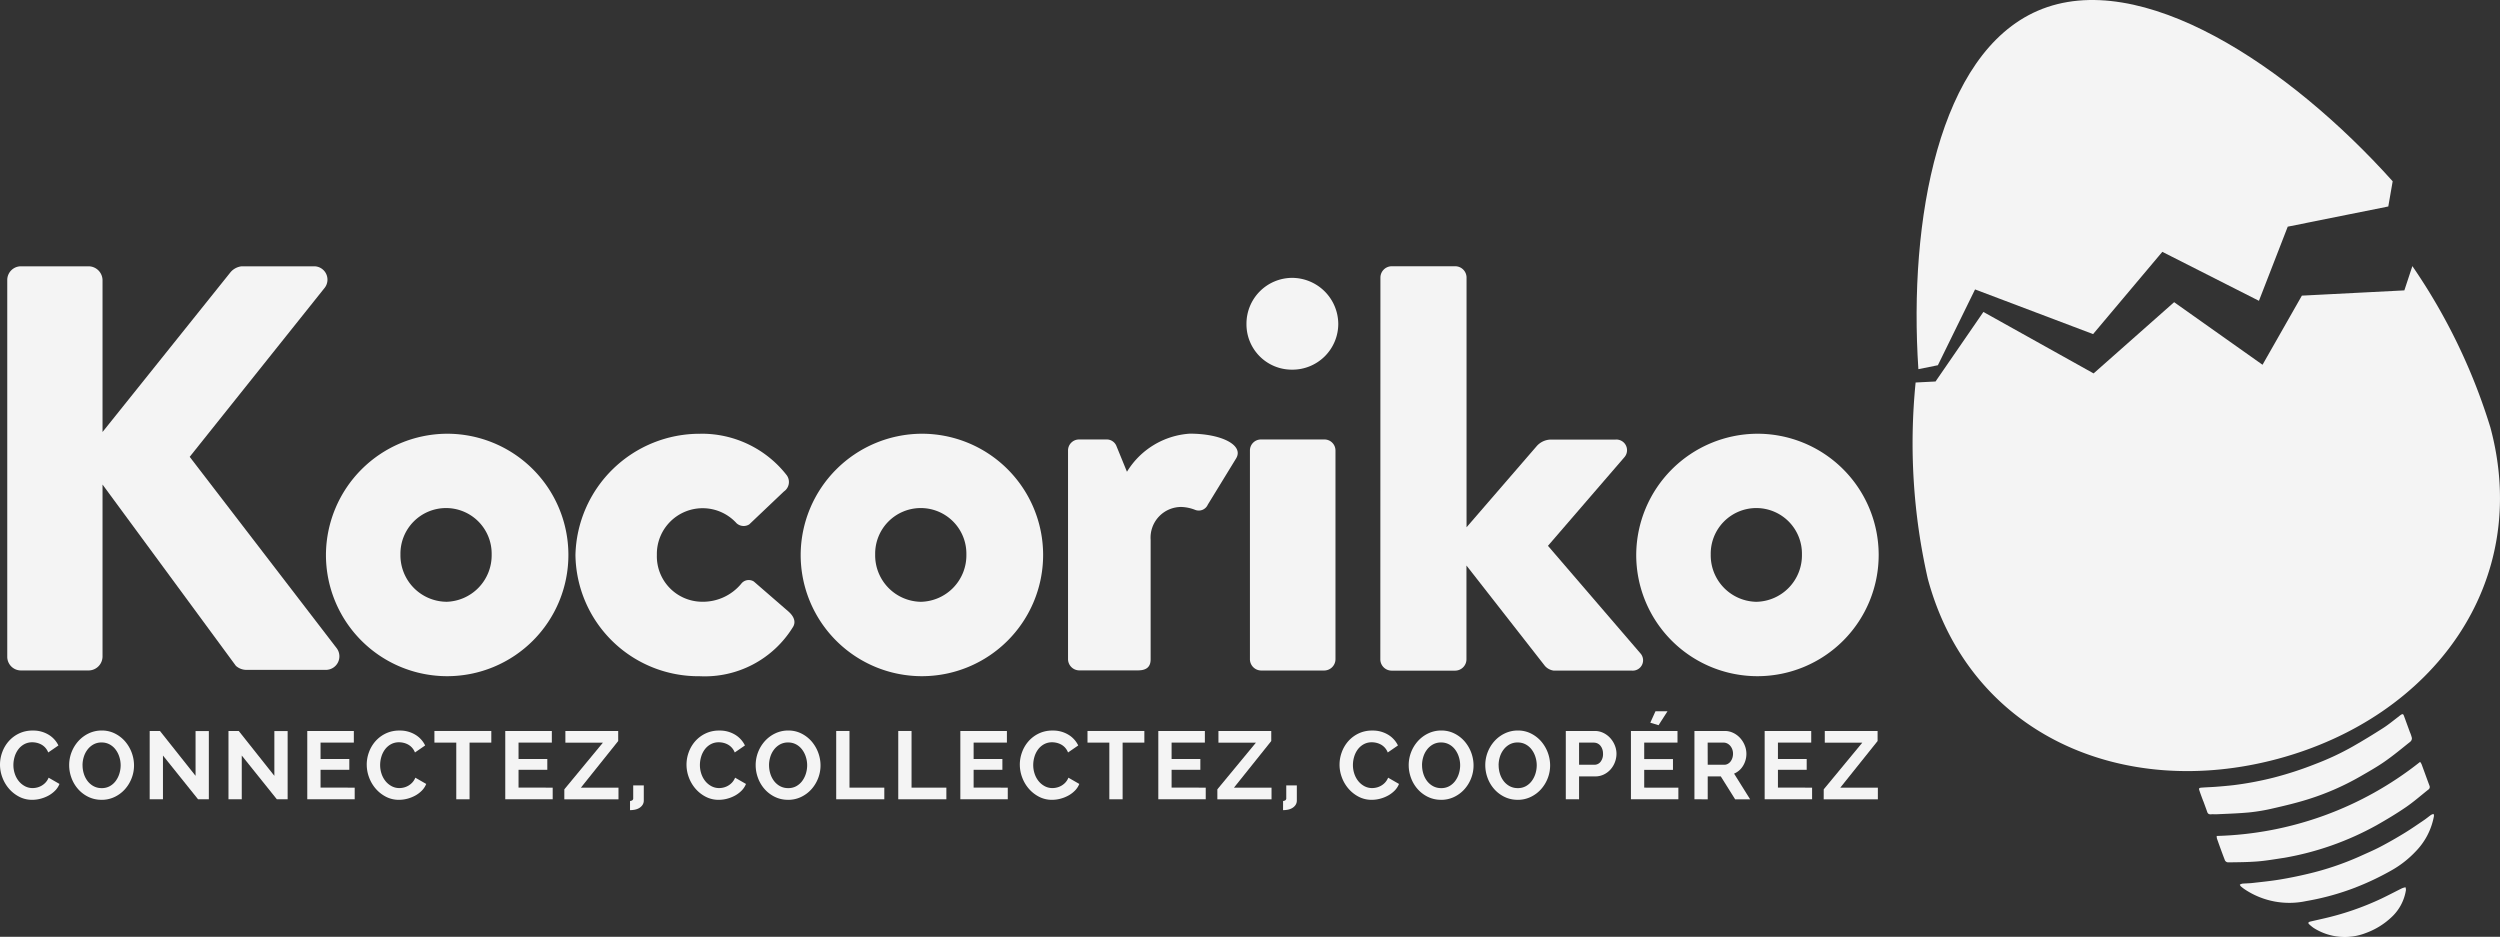
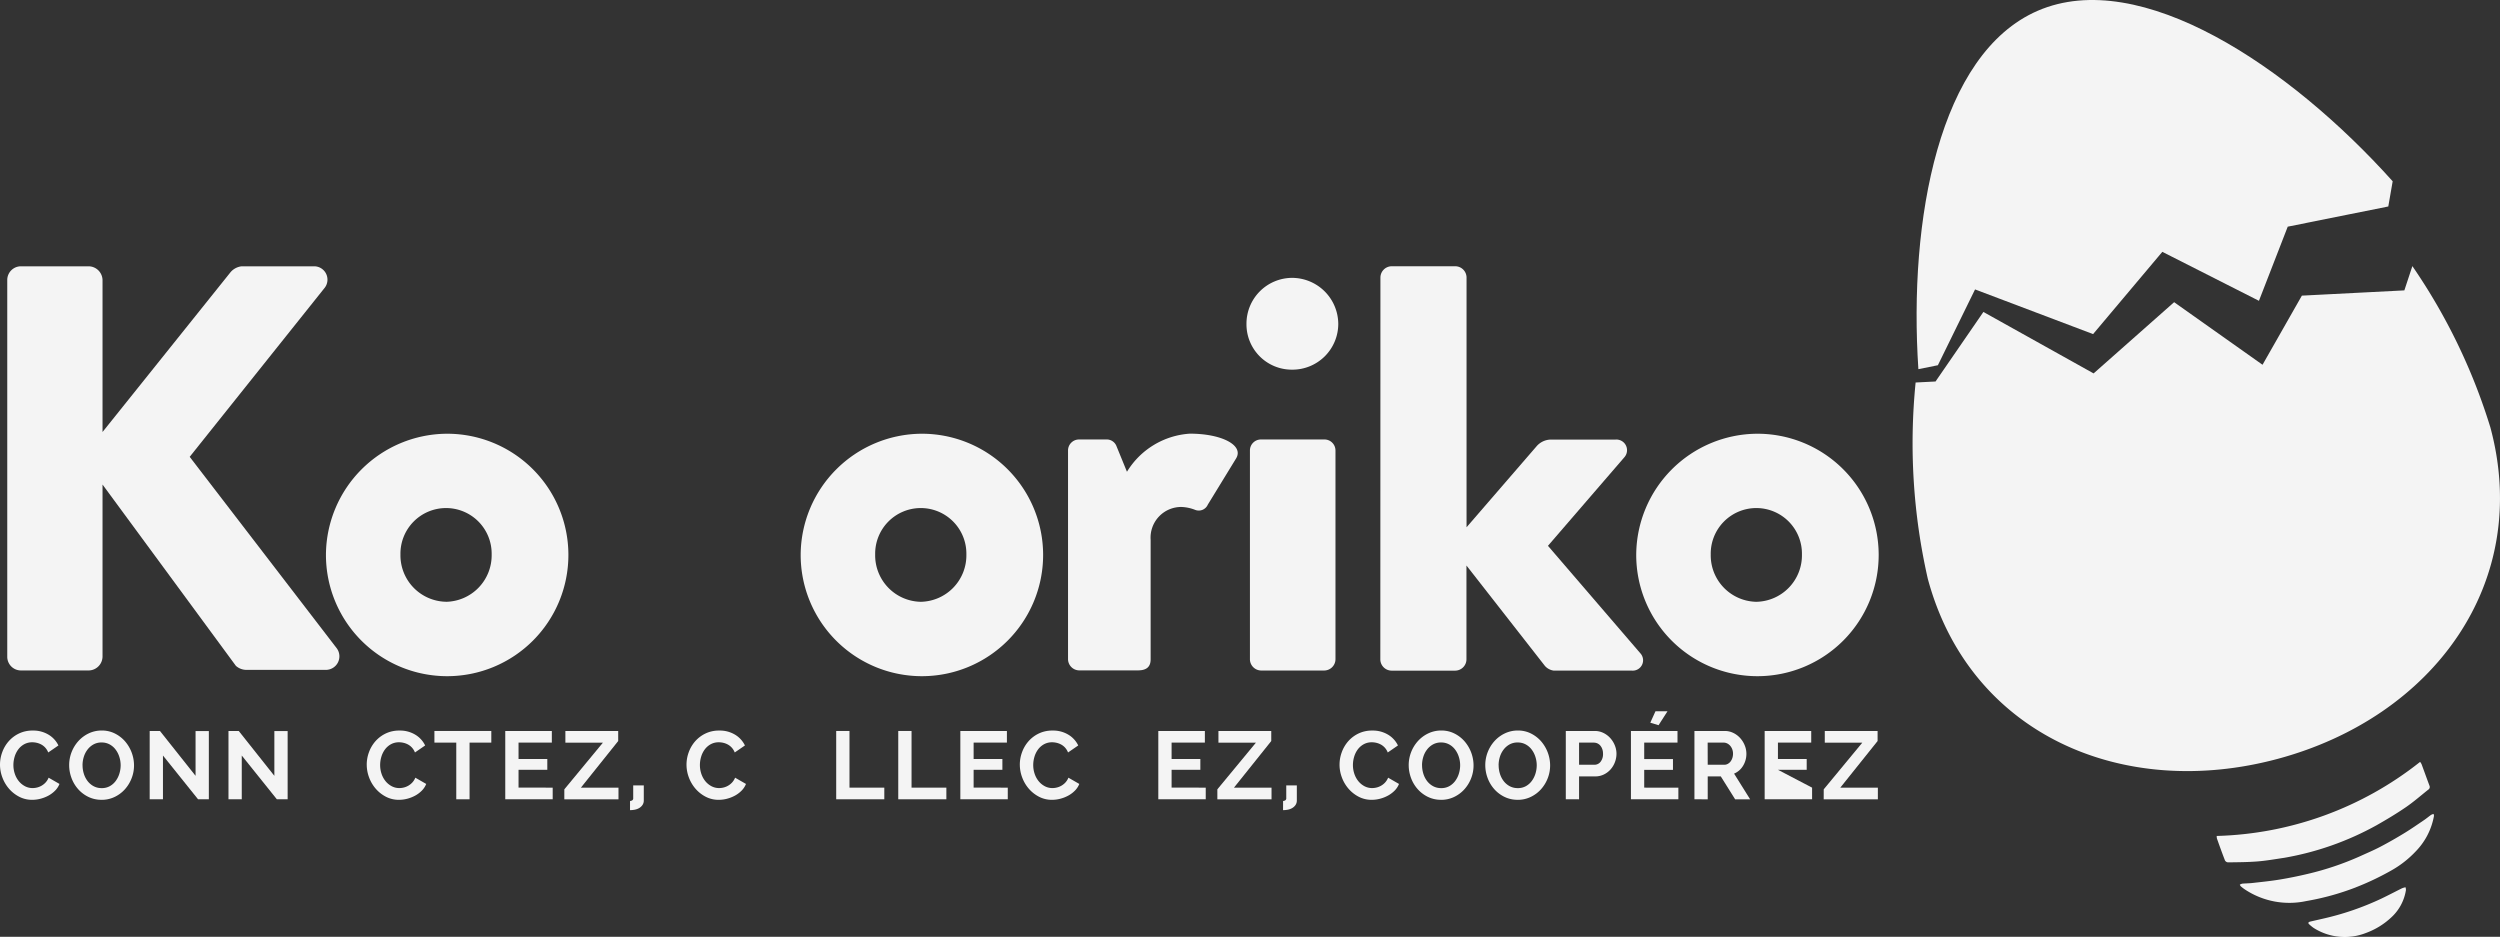
<svg xmlns="http://www.w3.org/2000/svg" id="Groupe_44992" data-name="Groupe 44992" width="181.484" height="68.004" viewBox="0 0 181.484 68.004">
  <rect x="0" y="0" width="181.484" height="68.004" fill="#333333" stroke="none" />
  <defs>
    <clipPath id="clip-path">
      <rect id="Rectangle_739" data-name="Rectangle 739" width="181.484" height="68.004" fill="none" />
    </clipPath>
  </defs>
  <g id="Groupe_40972" data-name="Groupe 40972" clip-path="url(#clip-path)">
    <path id="Tracé_2275" data-name="Tracé 2275" d="M1.434,53.6A.993.993,0,0,1,2.44,52.594h4.9A1.02,1.02,0,0,1,8.35,53.6V64.623l9.3-11.61a1.244,1.244,0,0,1,.8-.419h5.281a.969.969,0,0,1,.754,1.551L14.678,66.425,25.366,80.341a.984.984,0,0,1-.8,1.55H18.786a1.154,1.154,0,0,1-.755-.293L8.35,68.437v12.49a1.02,1.02,0,0,1-1.006,1.006H2.44a.994.994,0,0,1-1.006-1.006Z" transform="translate(-0.907 -33.262)" fill="#f4f4f4" />
    <path id="Tracé_2276" data-name="Tracé 2276" d="M73.1,85.661a8.8,8.8,0,1,1-8.718,8.76,8.829,8.829,0,0,1,8.718-8.76m0,12.2a3.374,3.374,0,0,0,3.311-3.437,3.311,3.311,0,1,0-6.621,0A3.374,3.374,0,0,0,73.1,97.858" transform="translate(-40.72 -54.174)" fill="#f4f4f4" />
-     <path id="Tracé_2277" data-name="Tracé 2277" d="M122.706,85.661a7.806,7.806,0,0,1,6.287,3.018.834.834,0,0,1-.21,1.174l-2.515,2.388a.764.764,0,0,1-.922-.084,3.324,3.324,0,0,0-5.785,2.3,3.3,3.3,0,0,0,3.27,3.4,3.614,3.614,0,0,0,2.849-1.3.689.689,0,0,1,.922-.168l2.515,2.18c.377.336.587.754.293,1.173a7.511,7.511,0,0,1-6.748,3.521,8.925,8.925,0,0,1-9.011-8.8,9.017,9.017,0,0,1,9.053-8.8" transform="translate(-71.877 -54.174)" fill="#f4f4f4" />
    <path id="Tracé_2278" data-name="Tracé 2278" d="M166.847,85.661a8.8,8.8,0,1,1-8.718,8.76,8.829,8.829,0,0,1,8.718-8.76m0,12.2a3.374,3.374,0,0,0,3.311-3.437,3.311,3.311,0,1,0-6.621,0,3.374,3.374,0,0,0,3.311,3.437" transform="translate(-100.005 -54.174)" fill="#f4f4f4" />
    <path id="Tracé_2279" data-name="Tracé 2279" d="M210.928,86.877a.8.8,0,0,1,.8-.8h1.969a.761.761,0,0,1,.755.5l.754,1.844a5.781,5.781,0,0,1,4.569-2.766c2.3,0,3.939.839,3.353,1.8l-2.054,3.354a.713.713,0,0,1-.922.376,3.018,3.018,0,0,0-1.006-.209,2.227,2.227,0,0,0-2.221,2.389v8.675c0,.5-.252.8-.922.8h-4.275a.825.825,0,0,1-.8-.8Z" transform="translate(-133.396 -54.174)" fill="#f4f4f4" />
    <path id="Tracé_2280" data-name="Tracé 2280" d="M246.17,58.228a3.327,3.327,0,0,1,3.311-3.353,3.362,3.362,0,0,1,3.353,3.353,3.327,3.327,0,0,1-3.353,3.311,3.291,3.291,0,0,1-3.311-3.311m.251,9.179a.8.8,0,0,1,.8-.8h4.61a.8.8,0,0,1,.8.8V82.579a.825.825,0,0,1-.8.8h-4.61a.825.825,0,0,1-.8-.8Z" transform="translate(-155.684 -34.704)" fill="#f4f4f4" />
    <path id="Tracé_2281" data-name="Tracé 2281" d="M272.626,53.391a.825.825,0,0,1,.8-.8h4.652a.824.824,0,0,1,.8.8V71.539l5.072-5.867a1.4,1.4,0,0,1,1.048-.5h4.694a.775.775,0,0,1,.629,1.3l-5.533,6.413,6.706,7.8a.752.752,0,0,1-.629,1.258H285.2a1.045,1.045,0,0,1-.629-.335l-5.7-7.293v6.831a.825.825,0,0,1-.8.8h-4.652a.825.825,0,0,1-.8-.8Z" transform="translate(-172.416 -33.262)" fill="#f4f4f4" />
    <path id="Tracé_2282" data-name="Tracé 2282" d="M331.865,85.661a8.8,8.8,0,1,1-8.718,8.76,8.829,8.829,0,0,1,8.718-8.76m0,12.2a3.374,3.374,0,0,0,3.311-3.437,3.311,3.311,0,1,0-6.621,0,3.374,3.374,0,0,0,3.311,3.437" transform="translate(-204.367 -54.174)" fill="#f4f4f4" />
    <path id="Tracé_2283" data-name="Tracé 2283" d="M0,146.76a2.62,2.62,0,0,1,.161-.9,2.487,2.487,0,0,1,.465-.793,2.348,2.348,0,0,1,.744-.565,2.252,2.252,0,0,1,1.006-.217,2.138,2.138,0,0,1,1.149.3,1.848,1.848,0,0,1,.716.782l-.74.509a1.138,1.138,0,0,0-.217-.353,1.115,1.115,0,0,0-.29-.227,1.321,1.321,0,0,0-.325-.122,1.451,1.451,0,0,0-.321-.038,1.2,1.2,0,0,0-.6.147,1.354,1.354,0,0,0-.429.38,1.709,1.709,0,0,0-.259.531,2.085,2.085,0,0,0-.087.59,1.982,1.982,0,0,0,.1.632,1.7,1.7,0,0,0,.286.534,1.443,1.443,0,0,0,.444.37,1.167,1.167,0,0,0,.566.14,1.334,1.334,0,0,0,.328-.042,1.243,1.243,0,0,0,.615-.366,1.144,1.144,0,0,0,.217-.346l.789.454a1.449,1.449,0,0,1-.325.493,2.059,2.059,0,0,1-.485.36,2.536,2.536,0,0,1-.573.223,2.4,2.4,0,0,1-.594.077,2.019,2.019,0,0,1-.946-.223,2.492,2.492,0,0,1-.741-.583,2.673,2.673,0,0,1-.482-.818A2.635,2.635,0,0,1,0,146.76" transform="translate(0 -91.251)" fill="#f4f4f4" />
    <path id="Tracé_2284" data-name="Tracé 2284" d="M16.008,149.3a2.139,2.139,0,0,1-.957-.213,2.388,2.388,0,0,1-.744-.566,2.541,2.541,0,0,1-.478-.807,2.662,2.662,0,0,1-.168-.929,2.61,2.61,0,0,1,.674-1.753,2.4,2.4,0,0,1,.751-.555,2.164,2.164,0,0,1,.943-.206,2.078,2.078,0,0,1,.957.22,2.4,2.4,0,0,1,.74.576,2.691,2.691,0,0,1,.643,1.732,2.549,2.549,0,0,1-.178.946,2.58,2.58,0,0,1-.492.8,2.379,2.379,0,0,1-.747.552,2.166,2.166,0,0,1-.943.206m-1.376-2.514a2.063,2.063,0,0,0,.094.622,1.676,1.676,0,0,0,.273.531,1.365,1.365,0,0,0,.436.371,1.215,1.215,0,0,0,.587.139,1.182,1.182,0,0,0,.59-.143,1.345,1.345,0,0,0,.43-.381,1.768,1.768,0,0,0,.265-.534,2.063,2.063,0,0,0,.091-.6,2,2,0,0,0-.1-.621,1.739,1.739,0,0,0-.276-.531,1.336,1.336,0,0,0-.433-.367,1.21,1.21,0,0,0-.576-.136,1.185,1.185,0,0,0-.59.143,1.391,1.391,0,0,0-.433.377,1.664,1.664,0,0,0-.269.53,2.055,2.055,0,0,0-.091.6" transform="translate(-8.64 -91.24)" fill="#f4f4f4" />
    <path id="Tracé_2285" data-name="Tracé 2285" d="M30.527,146.145v3.178h-.964v-4.959h.747l2.584,3.255v-3.248h.964v4.952h-.782Z" transform="translate(-18.697 -91.299)" fill="#f4f4f4" />
    <path id="Tracé_2286" data-name="Tracé 2286" d="M46.088,146.145v3.178h-.964v-4.959h.747l2.584,3.255v-3.248h.964v4.952h-.782Z" transform="translate(-28.538 -91.299)" fill="#f4f4f4" />
-     <path id="Tracé_2287" data-name="Tracé 2287" d="M64.128,148.478v.845H60.685v-4.959h3.38v.845H61.649V146.4h2.088v.782H61.649v1.292Z" transform="translate(-38.379 -91.3)" fill="#f4f4f4" />
    <path id="Tracé_2288" data-name="Tracé 2288" d="M72.426,146.76a2.62,2.62,0,0,1,.161-.9,2.488,2.488,0,0,1,.465-.793,2.348,2.348,0,0,1,.744-.565,2.252,2.252,0,0,1,1.006-.217,2.138,2.138,0,0,1,1.149.3,1.847,1.847,0,0,1,.716.782l-.74.509a1.138,1.138,0,0,0-.216-.353,1.115,1.115,0,0,0-.29-.227,1.321,1.321,0,0,0-.325-.122,1.451,1.451,0,0,0-.321-.038,1.2,1.2,0,0,0-.6.147,1.354,1.354,0,0,0-.429.38,1.708,1.708,0,0,0-.259.531,2.085,2.085,0,0,0-.087.59,1.982,1.982,0,0,0,.1.632,1.7,1.7,0,0,0,.286.534,1.443,1.443,0,0,0,.444.37,1.167,1.167,0,0,0,.566.14,1.334,1.334,0,0,0,.328-.042,1.243,1.243,0,0,0,.615-.366,1.144,1.144,0,0,0,.216-.346l.789.454a1.449,1.449,0,0,1-.325.493,2.059,2.059,0,0,1-.485.36,2.536,2.536,0,0,1-.573.223,2.4,2.4,0,0,1-.594.077,2.019,2.019,0,0,1-.946-.223,2.492,2.492,0,0,1-.741-.583,2.673,2.673,0,0,1-.482-.818,2.635,2.635,0,0,1-.171-.932" transform="translate(-45.804 -91.251)" fill="#f4f4f4" />
    <path id="Tracé_2289" data-name="Tracé 2289" d="M89.93,145.208H88.351v4.114h-.964v-4.114H85.8v-.845H89.93Z" transform="translate(-54.264 -91.299)" fill="#f4f4f4" />
    <path id="Tracé_2290" data-name="Tracé 2290" d="M103.229,148.478v.845H99.786v-4.959h3.38v.845H100.75V146.4h2.088v.782H100.75v1.292Z" transform="translate(-63.107 -91.3)" fill="#f4f4f4" />
    <path id="Tracé_2291" data-name="Tracé 2291" d="M111.452,148.6l2.8-3.388h-2.724v-.845h3.834v.727l-2.71,3.387h2.731v.845h-3.932Z" transform="translate(-70.485 -91.299)" fill="#f4f4f4" />
    <path id="Tracé_2292" data-name="Tracé 2292" d="M124.428,156.249a.4.4,0,0,0,.14-.038.172.172,0,0,0,.091-.178v-.915h.768V156.2a.58.58,0,0,1-.1.346.766.766,0,0,1-.244.22.99.99,0,0,1-.321.115,1.926,1.926,0,0,1-.335.032Z" transform="translate(-78.692 -98.101)" fill="#f4f4f4" />
    <path id="Tracé_2293" data-name="Tracé 2293" d="M135.581,146.76a2.62,2.62,0,0,1,.161-.9,2.487,2.487,0,0,1,.465-.793,2.348,2.348,0,0,1,.744-.565,2.252,2.252,0,0,1,1.006-.217,2.138,2.138,0,0,1,1.149.3,1.848,1.848,0,0,1,.716.782l-.74.509a1.138,1.138,0,0,0-.217-.353,1.115,1.115,0,0,0-.29-.227,1.321,1.321,0,0,0-.325-.122,1.451,1.451,0,0,0-.321-.038,1.2,1.2,0,0,0-.6.147,1.354,1.354,0,0,0-.429.38,1.709,1.709,0,0,0-.259.531,2.085,2.085,0,0,0-.087.59,1.982,1.982,0,0,0,.1.632,1.7,1.7,0,0,0,.286.534,1.443,1.443,0,0,0,.444.37,1.167,1.167,0,0,0,.566.14,1.334,1.334,0,0,0,.328-.042,1.243,1.243,0,0,0,.615-.366,1.144,1.144,0,0,0,.216-.346l.789.454a1.449,1.449,0,0,1-.325.493,2.058,2.058,0,0,1-.485.36,2.536,2.536,0,0,1-.573.223,2.4,2.4,0,0,1-.594.077,2.019,2.019,0,0,1-.946-.223,2.492,2.492,0,0,1-.741-.583,2.672,2.672,0,0,1-.482-.818,2.635,2.635,0,0,1-.171-.932" transform="translate(-85.745 -91.251)" fill="#f4f4f4" />
-     <path id="Tracé_2294" data-name="Tracé 2294" d="M151.589,149.3a2.139,2.139,0,0,1-.957-.213,2.388,2.388,0,0,1-.744-.566,2.541,2.541,0,0,1-.478-.807,2.662,2.662,0,0,1-.168-.929,2.61,2.61,0,0,1,.674-1.753,2.4,2.4,0,0,1,.751-.555,2.164,2.164,0,0,1,.943-.206,2.077,2.077,0,0,1,.957.22,2.4,2.4,0,0,1,.74.576,2.691,2.691,0,0,1,.643,1.732,2.549,2.549,0,0,1-.178.946,2.58,2.58,0,0,1-.492.8,2.379,2.379,0,0,1-.747.552,2.166,2.166,0,0,1-.943.206m-1.376-2.514a2.062,2.062,0,0,0,.094.622,1.677,1.677,0,0,0,.273.531,1.365,1.365,0,0,0,.436.371,1.215,1.215,0,0,0,.587.139,1.182,1.182,0,0,0,.59-.143,1.345,1.345,0,0,0,.43-.381,1.769,1.769,0,0,0,.265-.534,2.064,2.064,0,0,0,.091-.6,2,2,0,0,0-.1-.621,1.74,1.74,0,0,0-.276-.531,1.336,1.336,0,0,0-.433-.367,1.21,1.21,0,0,0-.576-.136,1.185,1.185,0,0,0-.59.143,1.391,1.391,0,0,0-.433.377,1.664,1.664,0,0,0-.269.53,2.054,2.054,0,0,0-.091.6" transform="translate(-94.385 -91.24)" fill="#f4f4f4" />
    <path id="Tracé_2295" data-name="Tracé 2295" d="M165.145,149.322v-4.959h.964v4.114h2.528v.845Z" transform="translate(-104.442 -91.299)" fill="#f4f4f4" />
    <path id="Tracé_2296" data-name="Tracé 2296" d="M177.4,149.322v-4.959h.964v4.114h2.528v.845Z" transform="translate(-112.192 -91.299)" fill="#f4f4f4" />
    <path id="Tracé_2297" data-name="Tracé 2297" d="M193.1,148.478v.845h-3.443v-4.959h3.38v.845h-2.416V146.4h2.088v.782h-2.088v1.292Z" transform="translate(-119.942 -91.3)" fill="#f4f4f4" />
    <path id="Tracé_2298" data-name="Tracé 2298" d="M201.4,146.76a2.62,2.62,0,0,1,.161-.9,2.488,2.488,0,0,1,.465-.793,2.348,2.348,0,0,1,.744-.565,2.252,2.252,0,0,1,1.006-.217,2.138,2.138,0,0,1,1.149.3,1.847,1.847,0,0,1,.716.782l-.74.509a1.138,1.138,0,0,0-.216-.353,1.114,1.114,0,0,0-.29-.227,1.321,1.321,0,0,0-.325-.122,1.451,1.451,0,0,0-.321-.038,1.2,1.2,0,0,0-.6.147,1.354,1.354,0,0,0-.429.38,1.709,1.709,0,0,0-.259.531,2.085,2.085,0,0,0-.087.59,1.982,1.982,0,0,0,.1.632,1.7,1.7,0,0,0,.286.534,1.443,1.443,0,0,0,.444.37,1.167,1.167,0,0,0,.566.14,1.334,1.334,0,0,0,.328-.042,1.243,1.243,0,0,0,.615-.366,1.144,1.144,0,0,0,.216-.346l.789.454a1.449,1.449,0,0,1-.325.493,2.059,2.059,0,0,1-.485.36,2.536,2.536,0,0,1-.573.223,2.4,2.4,0,0,1-.594.077,2.019,2.019,0,0,1-.946-.223,2.492,2.492,0,0,1-.741-.583,2.672,2.672,0,0,1-.482-.818,2.635,2.635,0,0,1-.171-.932" transform="translate(-127.368 -91.251)" fill="#f4f4f4" />
-     <path id="Tracé_2299" data-name="Tracé 2299" d="M218.9,145.208h-1.578v4.114h-.964v-4.114h-1.585v-.845H218.9Z" transform="translate(-135.827 -91.299)" fill="#f4f4f4" />
    <path id="Tracé_2300" data-name="Tracé 2300" d="M232.2,148.478v.845h-3.443v-4.959h3.38v.845h-2.416V146.4h2.088v.782h-2.088v1.292Z" transform="translate(-144.671 -91.3)" fill="#f4f4f4" />
    <path id="Tracé_2301" data-name="Tracé 2301" d="M240.421,148.6l2.8-3.388H240.5v-.845h3.834v.727l-2.71,3.387h2.73v.845h-3.932Z" transform="translate(-152.049 -91.299)" fill="#f4f4f4" />
    <path id="Tracé_2302" data-name="Tracé 2302" d="M253.4,156.249a.4.4,0,0,0,.139-.038.172.172,0,0,0,.091-.178v-.915h.768V156.2a.58.58,0,0,1-.1.346.76.76,0,0,1-.245.22.985.985,0,0,1-.321.115,1.929,1.929,0,0,1-.335.032Z" transform="translate(-160.256 -98.101)" fill="#f4f4f4" />
    <path id="Tracé_2303" data-name="Tracé 2303" d="M264.551,146.76a2.62,2.62,0,0,1,.161-.9,2.487,2.487,0,0,1,.464-.793,2.354,2.354,0,0,1,.744-.565,2.251,2.251,0,0,1,1.006-.217,2.139,2.139,0,0,1,1.149.3,1.849,1.849,0,0,1,.716.782l-.74.509a1.145,1.145,0,0,0-.217-.353,1.116,1.116,0,0,0-.29-.227,1.313,1.313,0,0,0-.325-.122,1.456,1.456,0,0,0-.321-.038,1.2,1.2,0,0,0-.6.147,1.359,1.359,0,0,0-.43.38,1.708,1.708,0,0,0-.258.531,2.085,2.085,0,0,0-.087.59,1.981,1.981,0,0,0,.1.632,1.7,1.7,0,0,0,.286.534,1.442,1.442,0,0,0,.443.37,1.168,1.168,0,0,0,.566.14,1.339,1.339,0,0,0,.329-.042,1.243,1.243,0,0,0,.615-.366,1.159,1.159,0,0,0,.216-.346l.789.454a1.448,1.448,0,0,1-.325.493,2.06,2.06,0,0,1-.486.36,2.523,2.523,0,0,1-.573.223,2.393,2.393,0,0,1-.594.077,2.02,2.02,0,0,1-.946-.223,2.491,2.491,0,0,1-.74-.583,2.666,2.666,0,0,1-.482-.818,2.634,2.634,0,0,1-.171-.932" transform="translate(-167.309 -91.251)" fill="#f4f4f4" />
    <path id="Tracé_2304" data-name="Tracé 2304" d="M280.558,149.3a2.137,2.137,0,0,1-.956-.213,2.383,2.383,0,0,1-.744-.566,2.536,2.536,0,0,1-.479-.807,2.671,2.671,0,0,1-.168-.929,2.613,2.613,0,0,1,.674-1.753,2.4,2.4,0,0,1,.751-.555,2.166,2.166,0,0,1,.943-.206,2.076,2.076,0,0,1,.956.22,2.4,2.4,0,0,1,.74.576,2.691,2.691,0,0,1,.643,1.732,2.549,2.549,0,0,1-.178.946,2.588,2.588,0,0,1-.493.8,2.378,2.378,0,0,1-.747.552,2.168,2.168,0,0,1-.943.206m-1.376-2.514a2.064,2.064,0,0,0,.094.622,1.684,1.684,0,0,0,.272.531,1.371,1.371,0,0,0,.437.371,1.213,1.213,0,0,0,.586.139,1.184,1.184,0,0,0,.59-.143,1.354,1.354,0,0,0,.43-.381,1.768,1.768,0,0,0,.265-.534,2.064,2.064,0,0,0,.091-.6,2,2,0,0,0-.1-.621,1.747,1.747,0,0,0-.276-.531,1.34,1.34,0,0,0-.433-.367,1.208,1.208,0,0,0-.576-.136,1.183,1.183,0,0,0-.59.143,1.391,1.391,0,0,0-.433.377,1.679,1.679,0,0,0-.269.53,2.067,2.067,0,0,0-.091.6" transform="translate(-175.948 -91.24)" fill="#f4f4f4" />
    <path id="Tracé_2305" data-name="Tracé 2305" d="M295.682,149.3a2.137,2.137,0,0,1-.956-.213,2.384,2.384,0,0,1-.744-.566,2.534,2.534,0,0,1-.479-.807,2.671,2.671,0,0,1-.168-.929,2.613,2.613,0,0,1,.674-1.753,2.4,2.4,0,0,1,.751-.555,2.167,2.167,0,0,1,.943-.206,2.076,2.076,0,0,1,.956.22,2.4,2.4,0,0,1,.74.576,2.691,2.691,0,0,1,.643,1.732,2.548,2.548,0,0,1-.178.946,2.586,2.586,0,0,1-.493.8,2.378,2.378,0,0,1-.747.552,2.168,2.168,0,0,1-.943.206m-1.376-2.514a2.063,2.063,0,0,0,.094.622,1.682,1.682,0,0,0,.272.531,1.37,1.37,0,0,0,.437.371,1.213,1.213,0,0,0,.586.139,1.184,1.184,0,0,0,.59-.143,1.354,1.354,0,0,0,.43-.381,1.768,1.768,0,0,0,.265-.534,2.063,2.063,0,0,0,.091-.6,2,2,0,0,0-.1-.621,1.748,1.748,0,0,0-.276-.531,1.341,1.341,0,0,0-.433-.367,1.208,1.208,0,0,0-.576-.136,1.183,1.183,0,0,0-.59.143,1.392,1.392,0,0,0-.433.377,1.679,1.679,0,0,0-.269.53,2.067,2.067,0,0,0-.091.6" transform="translate(-185.513 -91.24)" fill="#f4f4f4" />
    <path id="Tracé_2306" data-name="Tracé 2306" d="M309.237,149.323v-4.959h2.1a1.406,1.406,0,0,1,.632.143,1.626,1.626,0,0,1,.5.377,1.773,1.773,0,0,1,.328.53,1.6,1.6,0,0,1,.119.6,1.727,1.727,0,0,1-.112.611,1.692,1.692,0,0,1-.315.527,1.538,1.538,0,0,1-.489.37,1.409,1.409,0,0,1-.629.14H310.2v1.662Zm.964-2.507h1.117a.551.551,0,0,0,.443-.216.9.9,0,0,0,.178-.587.96.96,0,0,0-.056-.339.819.819,0,0,0-.146-.255.6.6,0,0,0-.213-.157.635.635,0,0,0-.248-.052H310.2Z" transform="translate(-195.57 -91.3)" fill="#f4f4f4" />
    <path id="Tracé_2307" data-name="Tracé 2307" d="M325.544,146.014v.845H322.1V141.9h3.38v.845h-2.416v1.194h2.088v.782h-2.088v1.292Zm-1.438-4.533-.6-.182.377-.831h.873Z" transform="translate(-203.705 -88.836)" fill="#f4f4f4" />
    <path id="Tracé_2308" data-name="Tracé 2308" d="M334.64,149.323v-4.959h2.193a1.406,1.406,0,0,1,.632.143,1.626,1.626,0,0,1,.5.377,1.774,1.774,0,0,1,.328.53,1.594,1.594,0,0,1,.119.6,1.65,1.65,0,0,1-.241.877,1.381,1.381,0,0,1-.653.569l1.166,1.865h-1.089l-1.041-1.662h-.95v1.662Zm.964-2.507h1.208a.51.51,0,0,0,.248-.063.631.631,0,0,0,.2-.171.858.858,0,0,0,.132-.255.984.984,0,0,0,.049-.314.9.9,0,0,0-.056-.321.848.848,0,0,0-.15-.255.686.686,0,0,0-.217-.168.567.567,0,0,0-.248-.06H335.6Z" transform="translate(-211.635 -91.3)" fill="#f4f4f4" />
-     <path id="Tracé_2309" data-name="Tracé 2309" d="M351.953,148.478v.845H348.51v-4.959h3.38v.845h-2.416V146.4h2.088v.782h-2.088v1.292Z" transform="translate(-220.407 -91.3)" fill="#f4f4f4" />
+     <path id="Tracé_2309" data-name="Tracé 2309" d="M351.953,148.478v.845H348.51v-4.959h3.38v.845h-2.416V146.4h2.088v.782h-2.088Z" transform="translate(-220.407 -91.3)" fill="#f4f4f4" />
    <path id="Tracé_2310" data-name="Tracé 2310" d="M360.176,148.6l2.8-3.388h-2.724v-.845h3.834v.727l-2.71,3.387h2.73v.845h-3.932Z" transform="translate(-227.785 -91.299)" fill="#f4f4f4" />
-     <path id="Tracé_2311" data-name="Tracé 2311" d="M434.609,147.376c-.1-.265-.2-.529-.288-.795-.052-.148-.022-.185.18-.2.343-.026.685-.035,1.028-.061.432-.034.865-.07,1.3-.121a23.9,23.9,0,0,0,2.867-.54,25.424,25.424,0,0,0,3.067-1,19.547,19.547,0,0,0,2.7-1.267c.748-.427,1.481-.874,2.2-1.335.4-.257.76-.559,1.137-.842.027-.02.05-.044.077-.064.191-.143.241-.139.3.032.141.382.279.765.419,1.147a2.5,2.5,0,0,1,.152.444.32.32,0,0,1-.1.263c-.617.493-1.224,1-1.879,1.455-.56.391-1.171.734-1.772,1.081a18.964,18.964,0,0,1-3.847,1.674c-.817.254-1.652.452-2.483.642a13.4,13.4,0,0,1-1.707.29c-.8.076-1.6.1-2.4.137-.121.006-.24-.01-.361,0-.183.022-.264-.043-.306-.167-.09-.261-.188-.52-.282-.78" transform="translate(-274.662 -89.205)" fill="#f4f4f4" />
    <path id="Tracé_2312" data-name="Tracé 2312" d="M452.552,150.465a1.019,1.019,0,0,1,.108.173c.192.519.378,1.04.572,1.558a.226.226,0,0,1-.09.287c-.541.428-1.055.884-1.631,1.277-.684.468-1.406.9-2.137,1.315a21.331,21.331,0,0,1-6.684,2.354c-.644.095-1.292.211-1.931.262-.72.058-1.435.059-2.149.069a.275.275,0,0,1-.224-.14c-.205-.525-.394-1.056-.583-1.587a.786.786,0,0,1-.017-.19,24.816,24.816,0,0,0,14.766-5.378" transform="translate(-276.867 -95.158)" fill="#f4f4f4" />
    <path id="Tracé_2313" data-name="Tracé 2313" d="M450.768,166.082a18.654,18.654,0,0,1-3.588.991,5.833,5.833,0,0,1-4.484-.858c-.1-.069-.19-.139-.276-.215a.386.386,0,0,1-.066-.118.708.708,0,0,1,.179-.072c.25-.021.5-.02.749-.049.656-.075,1.314-.14,1.969-.248.678-.112,1.357-.249,2.031-.411a20.989,20.989,0,0,0,3.786-1.276c.5-.228,1.012-.443,1.5-.7.594-.311,1.174-.645,1.742-.992.491-.3.959-.628,1.432-.948.169-.114.321-.246.488-.363a.914.914,0,0,1,.182-.075.36.36,0,0,1,.035.143,4.911,4.911,0,0,1-1.293,2.544,7.411,7.411,0,0,1-1.88,1.461,19.648,19.648,0,0,1-2.5,1.182" transform="translate(-279.756 -101.663)" fill="#f4f4f4" />
    <path id="Tracé_2314" data-name="Tracé 2314" d="M460.084,178.547a4.2,4.2,0,0,1-3.814-.362,2.991,2.991,0,0,1-.332-.273c-.085-.08-.058-.153.1-.189l.873-.2a20.507,20.507,0,0,0,4.291-1.47c.5-.24.993-.5,1.491-.747a1.394,1.394,0,0,1,.247-.071.629.629,0,0,1,.033.2,3.392,3.392,0,0,1-1.068,1.991,5.386,5.386,0,0,1-1.823,1.122" transform="translate(-288.317 -110.825)" fill="#f4f4f4" />
    <path id="Tracé_2315" data-name="Tracé 2315" d="M382.76,21.01l8.569,3.243,5.026-5.971,7.014,3.555,2.09-5.382,7.3-1.466.318-1.829C405.6,4.827,394.755-2.447,387.305.784c-7.172,3.11-9.378,15.168-8.659,26.014l1.416-.285Z" transform="translate(-239.384 0)" fill="#f4f4f4" />
    <path id="Tracé_2316" data-name="Tracé 2316" d="M419.729,64.283a42.768,42.768,0,0,0-5.669-11.727l-.582,1.762-7.439.381-2.856,5.018-6.417-4.543-5.846,5.171-8-4.462-3.475,5.049L378,61.005a44.328,44.328,0,0,0,.883,14.242c3.028,11.279,14.114,16.11,25.393,13.082s18.479-12.768,15.452-24.047" transform="translate(-238.938 -33.238)" fill="#f4f4f4" />
  </g>
</svg>